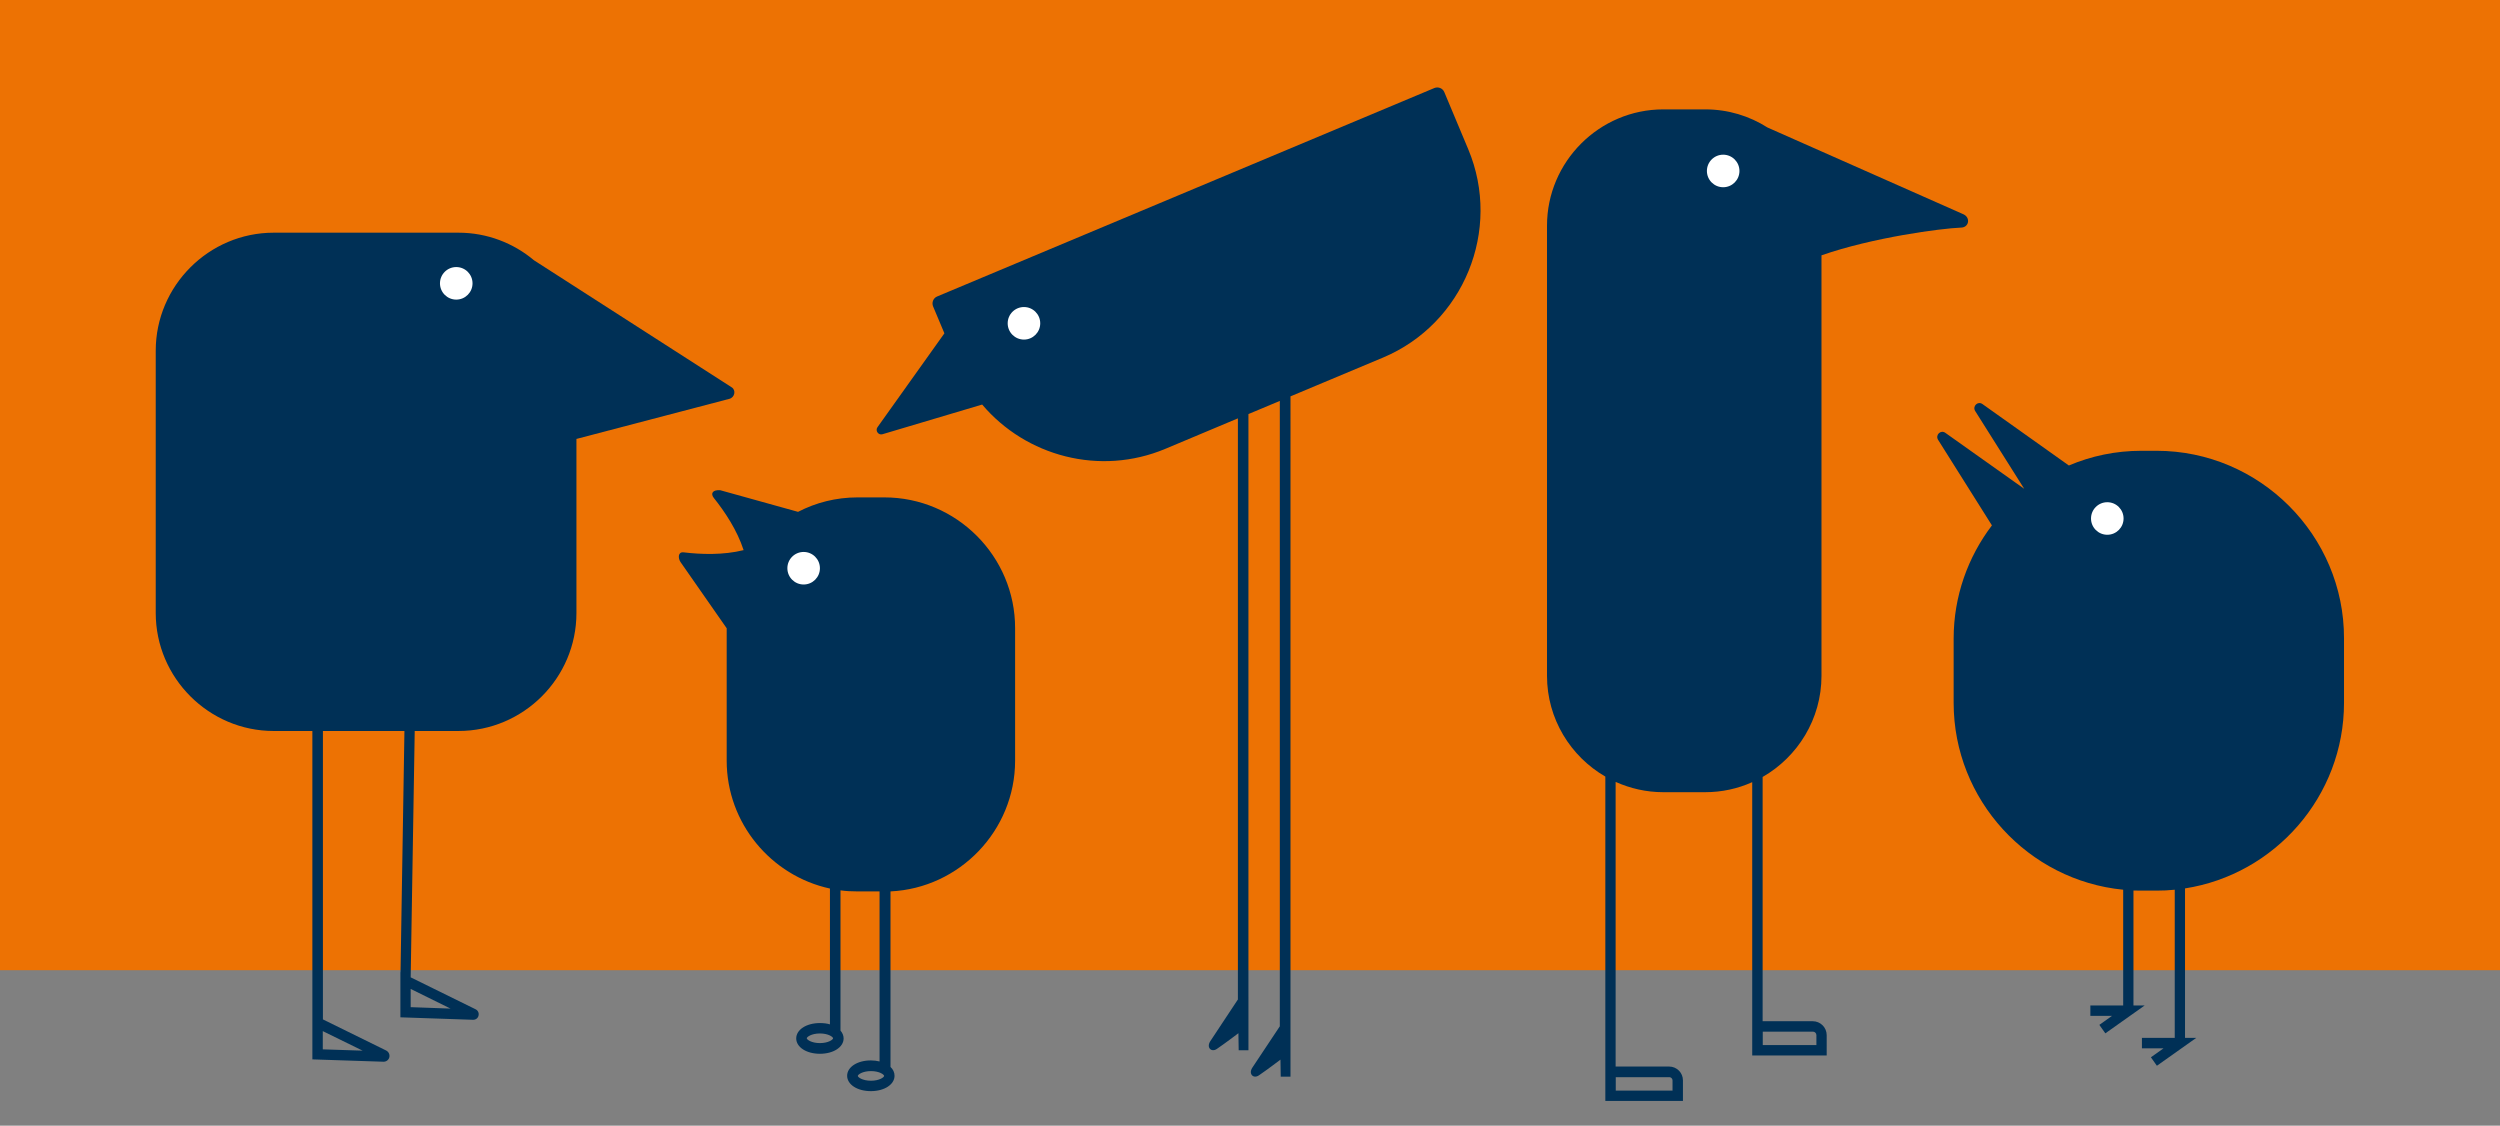
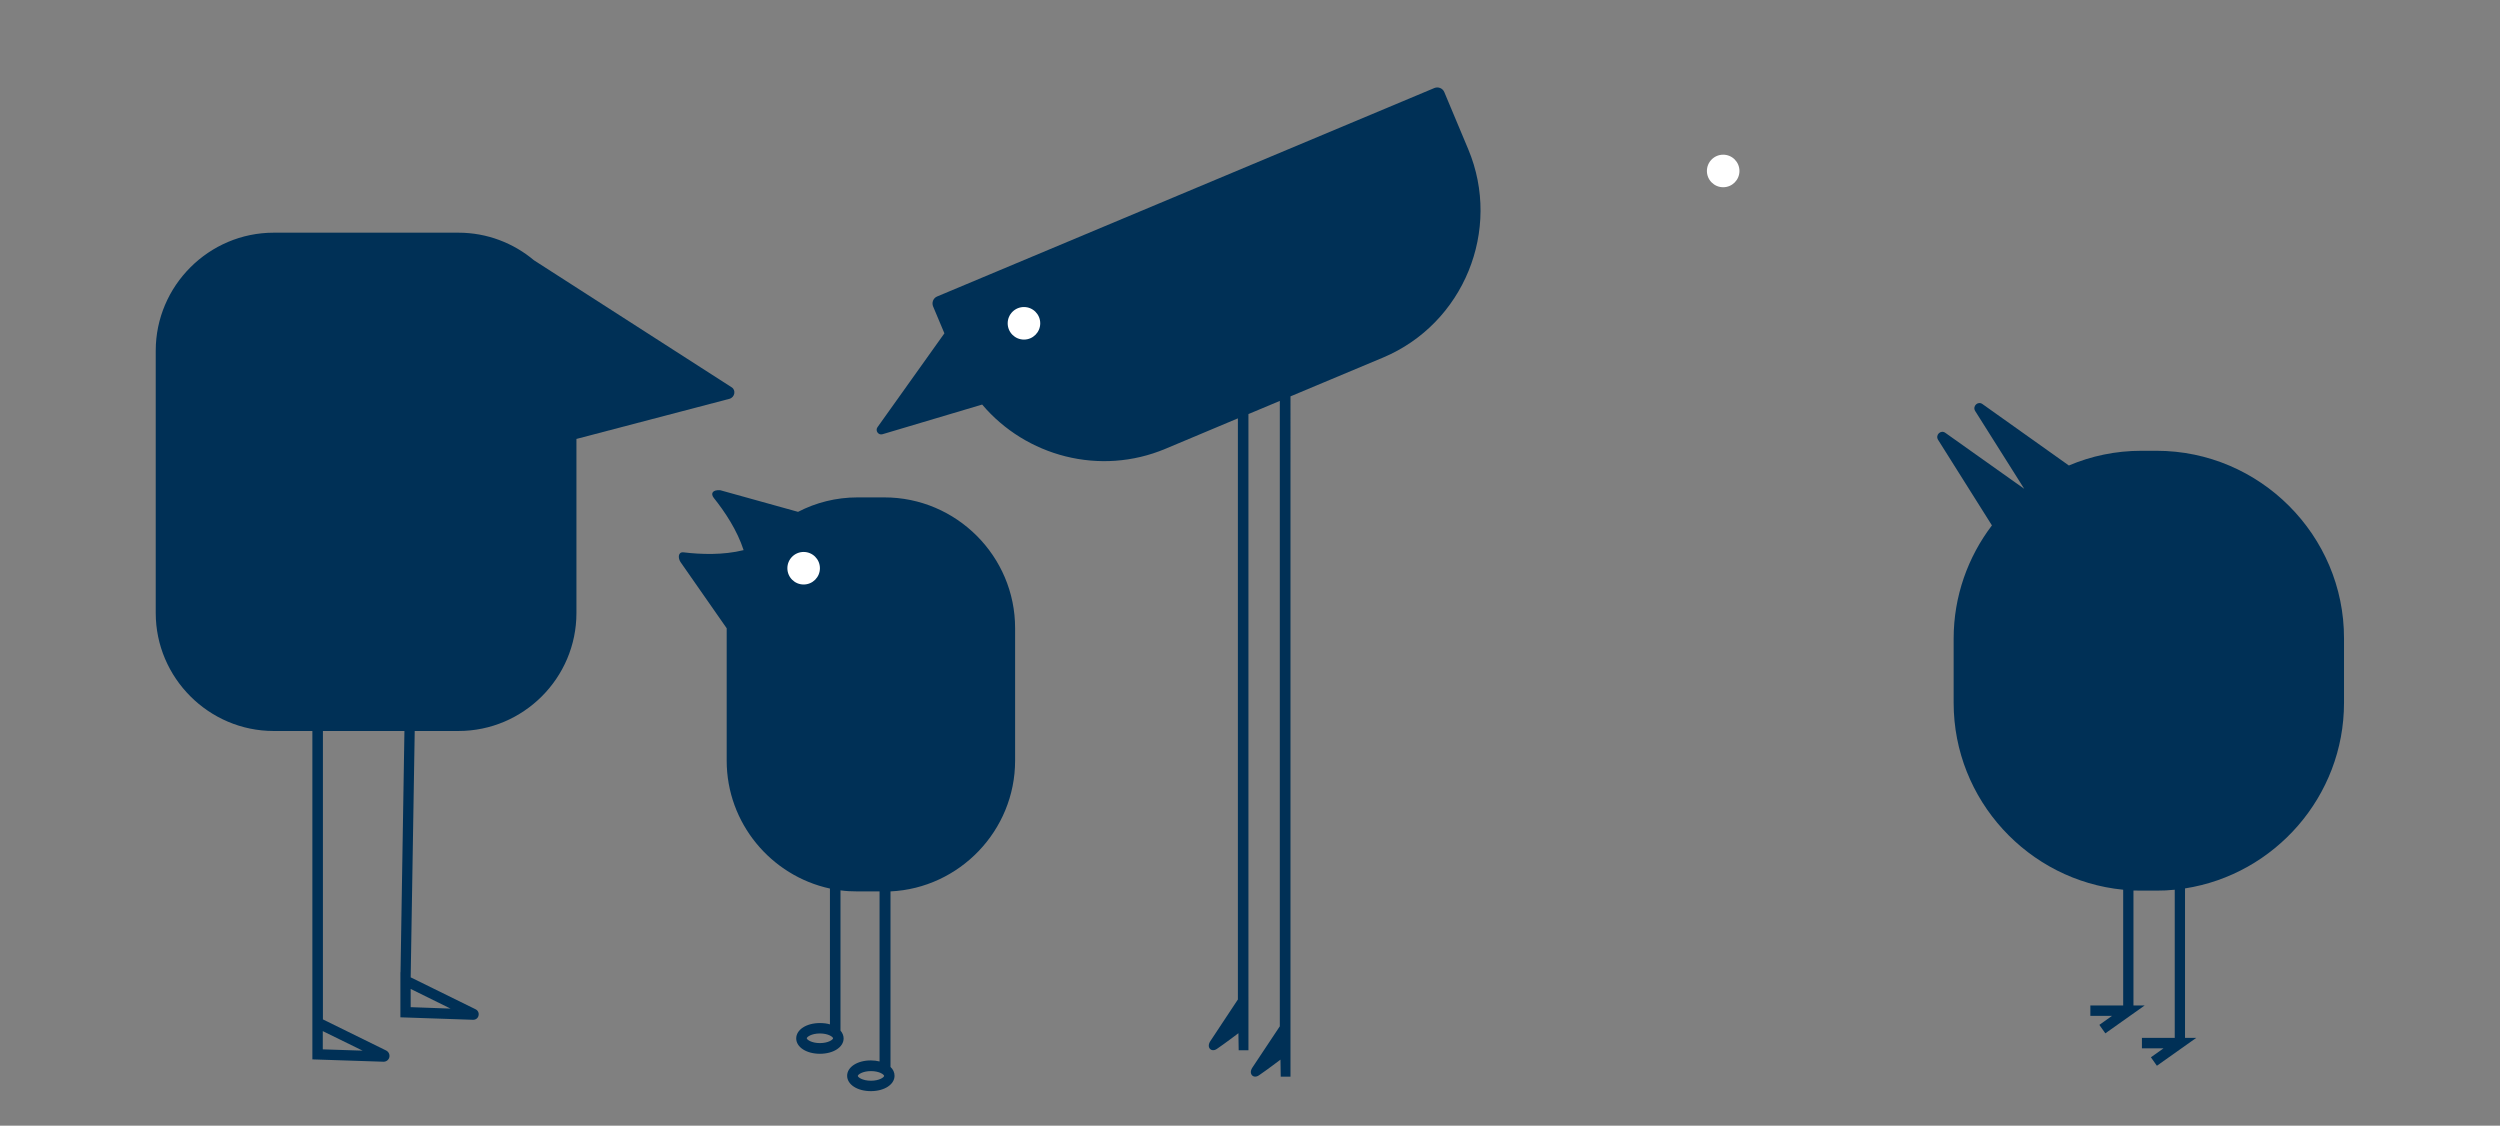
<svg xmlns="http://www.w3.org/2000/svg" version="1.1" id="Ebene_1" x="0px" y="0px" viewBox="0 0 1920 864.5" style="enable-background:new 0 0 1920 864.5;" xml:space="preserve">
  <rect x="0" y="0" width="1920" height="864.5" fill="#808080" stroke="none" />
  <style type="text/css">
	.st0{fill:#ED7203;}
	.st1{fill:#003056;}
	.st2{fill:none;}
	.st3{fill:#FFFFFF;}
</style>
-   <polygon class="st0" points="0,0 1920,0 1922.7,745.1 -2.8,745.1 " />
  <path class="st1" d="M562,297.5l-151.9-97.6c-15.7-13.2-36-21.2-58-21.2H210.2c-49.8,0-90.6,40.8-90.6,90.6v201.5  c0,49.8,40.8,90.6,90.6,90.6h29.7v252.2l54.5,1.8c0.1,0,0.1,0,0.2,0c2.1,0,3.9-1.4,4.4-3.4c0.5-2.1-0.5-4.2-2.4-5.2L248,782.9V561.4  h62.6l-3,185.3h-0.1v34.6l55.7,1.9c0.1,0,0.1,0,0.2,0c2,0,3.7-1.3,4.1-3.2c0.5-2-0.4-4-2.3-4.9l-49.8-24.5l3.1-189.2h33.6  c49.9,0,90.6-40.7,90.6-90.6V337.1l117.5-30.8C564.3,305.2,565.4,299.7,562,297.5z M278.5,806.9l-30.6-1v-14L278.5,806.9z   M315.4,773.5v-14l30.6,15.1L315.4,773.5z" />
  <path class="st1" d="M679.2,382h-20.6c-16.5,0-32,4-45.7,11.1l-59.7-16.6c-5.9-0.5-7.7,2.5-5,5.9c8.4,10.5,17.9,24.7,22.9,40.1  c-15.7,3.9-32.8,3.3-46.1,1.7c-4.3-0.5-4.4,4.3-2.4,7.4l35.5,50.9l0,0v101.7c0,48,34.1,88.4,79.3,98.2v104.3c-2.3-0.7-4.9-1-7.7-1  c-10.4,0-18.2,5.1-18.2,11.8s7.8,11.8,18.2,11.8s18.2-5.1,18.2-11.8c0-2.2-0.9-4.3-2.4-6V683.8c4.3,0.6,8.6,0.8,13,0.8h17v130.6  c-2.1-0.5-4.3-0.8-6.7-0.8c-10.4,0-18.2,5.1-18.2,11.8s7.8,11.8,18.2,11.8s18.2-5.1,18.2-11.8c0-2.6-1.1-4.9-3.1-6.8V684.6  c53-2.5,95.7-46.7,95.7-100.4V482.5C779.7,427.2,734.5,382,679.2,382z M629.7,801.1c-6.5,0-10.1-2.7-10.1-3.7s3.6-3.7,10.1-3.7  s10.1,2.7,10.1,3.7S636.2,801.1,629.7,801.1z M668.9,830c-6.5,0-10.1-2.7-10.1-3.7s3.6-3.7,10.1-3.7s10.1,2.7,10.1,3.7  S675.4,830,668.9,830z" />
-   <path class="st1" d="M1508,164.6l-150.6-66.7c-13.8-8.8-30.2-13.9-47.7-13.9h-32.3c-49.1,0-89.3,40.2-89.3,89.3v345.8  c0,32.9,18.1,61.9,44.8,77.3v249.1h59.6v-15.8c0-5.8-4.7-10.6-10.6-10.6h-41.1V600.5c11.2,5,23.5,7.9,36.5,7.9h32.3  c12.8,0,25-2.7,36.1-7.7v209.9h57.2V795c0-5.9-4.8-10.7-10.7-10.7h-38.5V596.7c26.9-15.4,45.2-44.5,45.2-77.6v-323  c39.2-13.7,91.7-20.7,107.2-21.3C1512.2,174.7,1513.5,167.2,1508,164.6z M1284.5,829.8v7.8h-43.6v-10.3h41.1  C1283.4,827.2,1284.5,828.4,1284.5,829.8z M1395,795v7.6h-41.2v-10.3h38.5C1393.8,792.3,1395,793.5,1395,795z" />
  <path class="st1" d="M1656.2,346.2h-11.6c-19.7,0-38.6,4-55.7,11.3l-66.4-47.2c-3.5-2.5-7.8,1.6-5.6,5.3l37.7,59.8l-60.6-43  c-3.5-2.5-7.8,1.6-5.6,5.3l41.4,65.8c-18.4,24.2-29.4,54.4-29.4,86.9v49.4c0,74.6,57.4,136.4,130.2,143.5v88.9h-25.2v8h16.6  l-9.7,6.9l4.6,6.5l30.2-21.4h-8.6v-88.3c2,0.1,4,0.1,6,0.1h11.6c4.8,0,9.5-0.2,14.1-0.7v113.8H1645v8h16.6l-9.7,6.9l4.6,6.5  l30.2-21.4h-8.6V682.3c68.9-10.7,122.1-70.7,122.1-142.5v-49.4C1800.4,411.1,1735.5,346.2,1656.2,346.2z" />
  <path class="st1" d="M1127.6,114.6l-18.4-43.9c-1.2-2.9-4.6-4.3-7.6-3.1L719.7,227.7c-2.9,1.2-4.3,4.6-3.1,7.6l8.7,20.7l-51.4,72.1  c-1.9,2.7,0.7,6.3,3.8,5.4l76.6-22.8c33.6,39.7,90.4,55.1,140.7,34l55.7-23.4v446.3c-4.6,6.9-20.5,30.9-21.3,32.2  c-3,4.8,1,8.6,5.1,5.8c5.8-3.9,16.6-12.1,16.6-12.1l0.2,13.1h7.5v-40.8l0,0V318l24.1-10.1v480.3c-4.8,7.2-20.4,30.7-21.2,31.9  c-3,4.8,1,8.6,5.1,5.8c5.8-3.9,16.6-12.1,16.6-12.1l0.2,13.1h7.5v-40.8l0,0V304.4l71.1-29.8C1124.1,248.6,1153.6,176.6,1127.6,114.6  z" />
-   <line class="st2" x1="987.5" y1="274.8" x2="986.1" y2="274.8" />
  <circle class="st3" cx="786.4" cy="248.3" r="12.5" />
  <circle class="st3" cx="617.2" cy="436.4" r="12.5" />
  <circle class="st3" cx="1323.4" cy="131.3" r="12.5" />
-   <circle class="st3" cx="350.4" cy="217.6" r="12.5" />
-   <circle class="st3" cx="1618.4" cy="398.2" r="12.5" />
</svg>